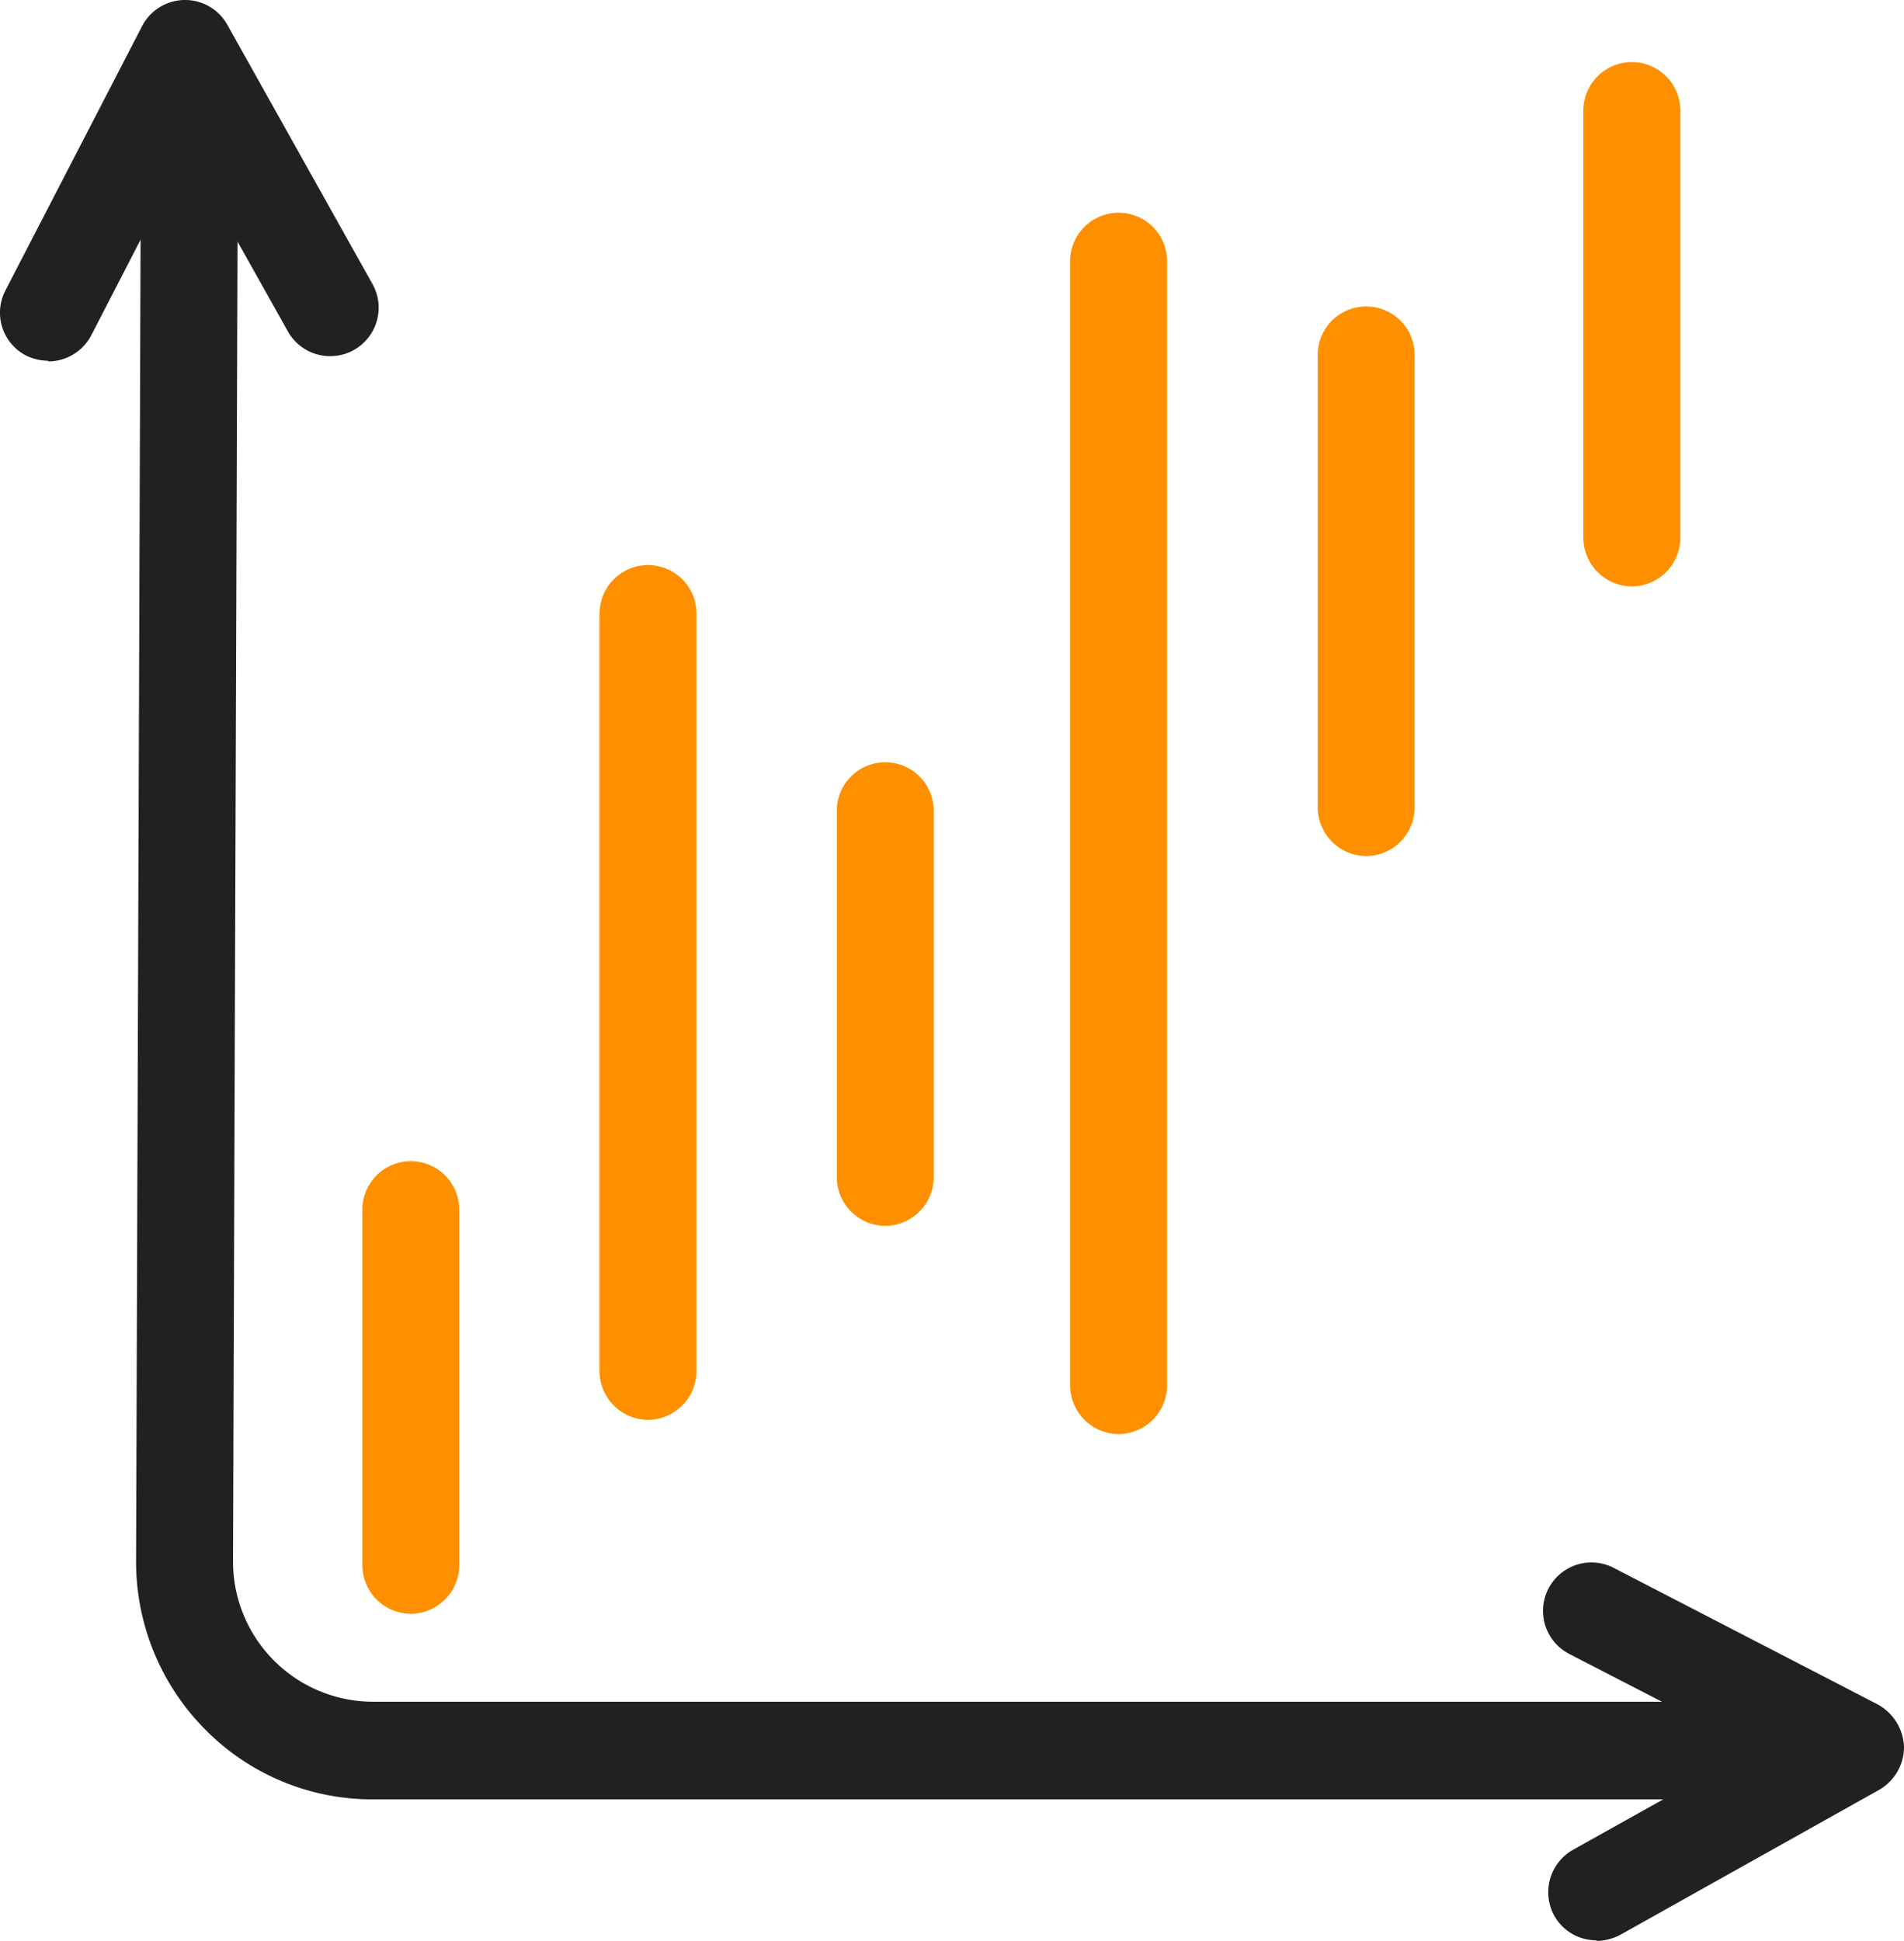
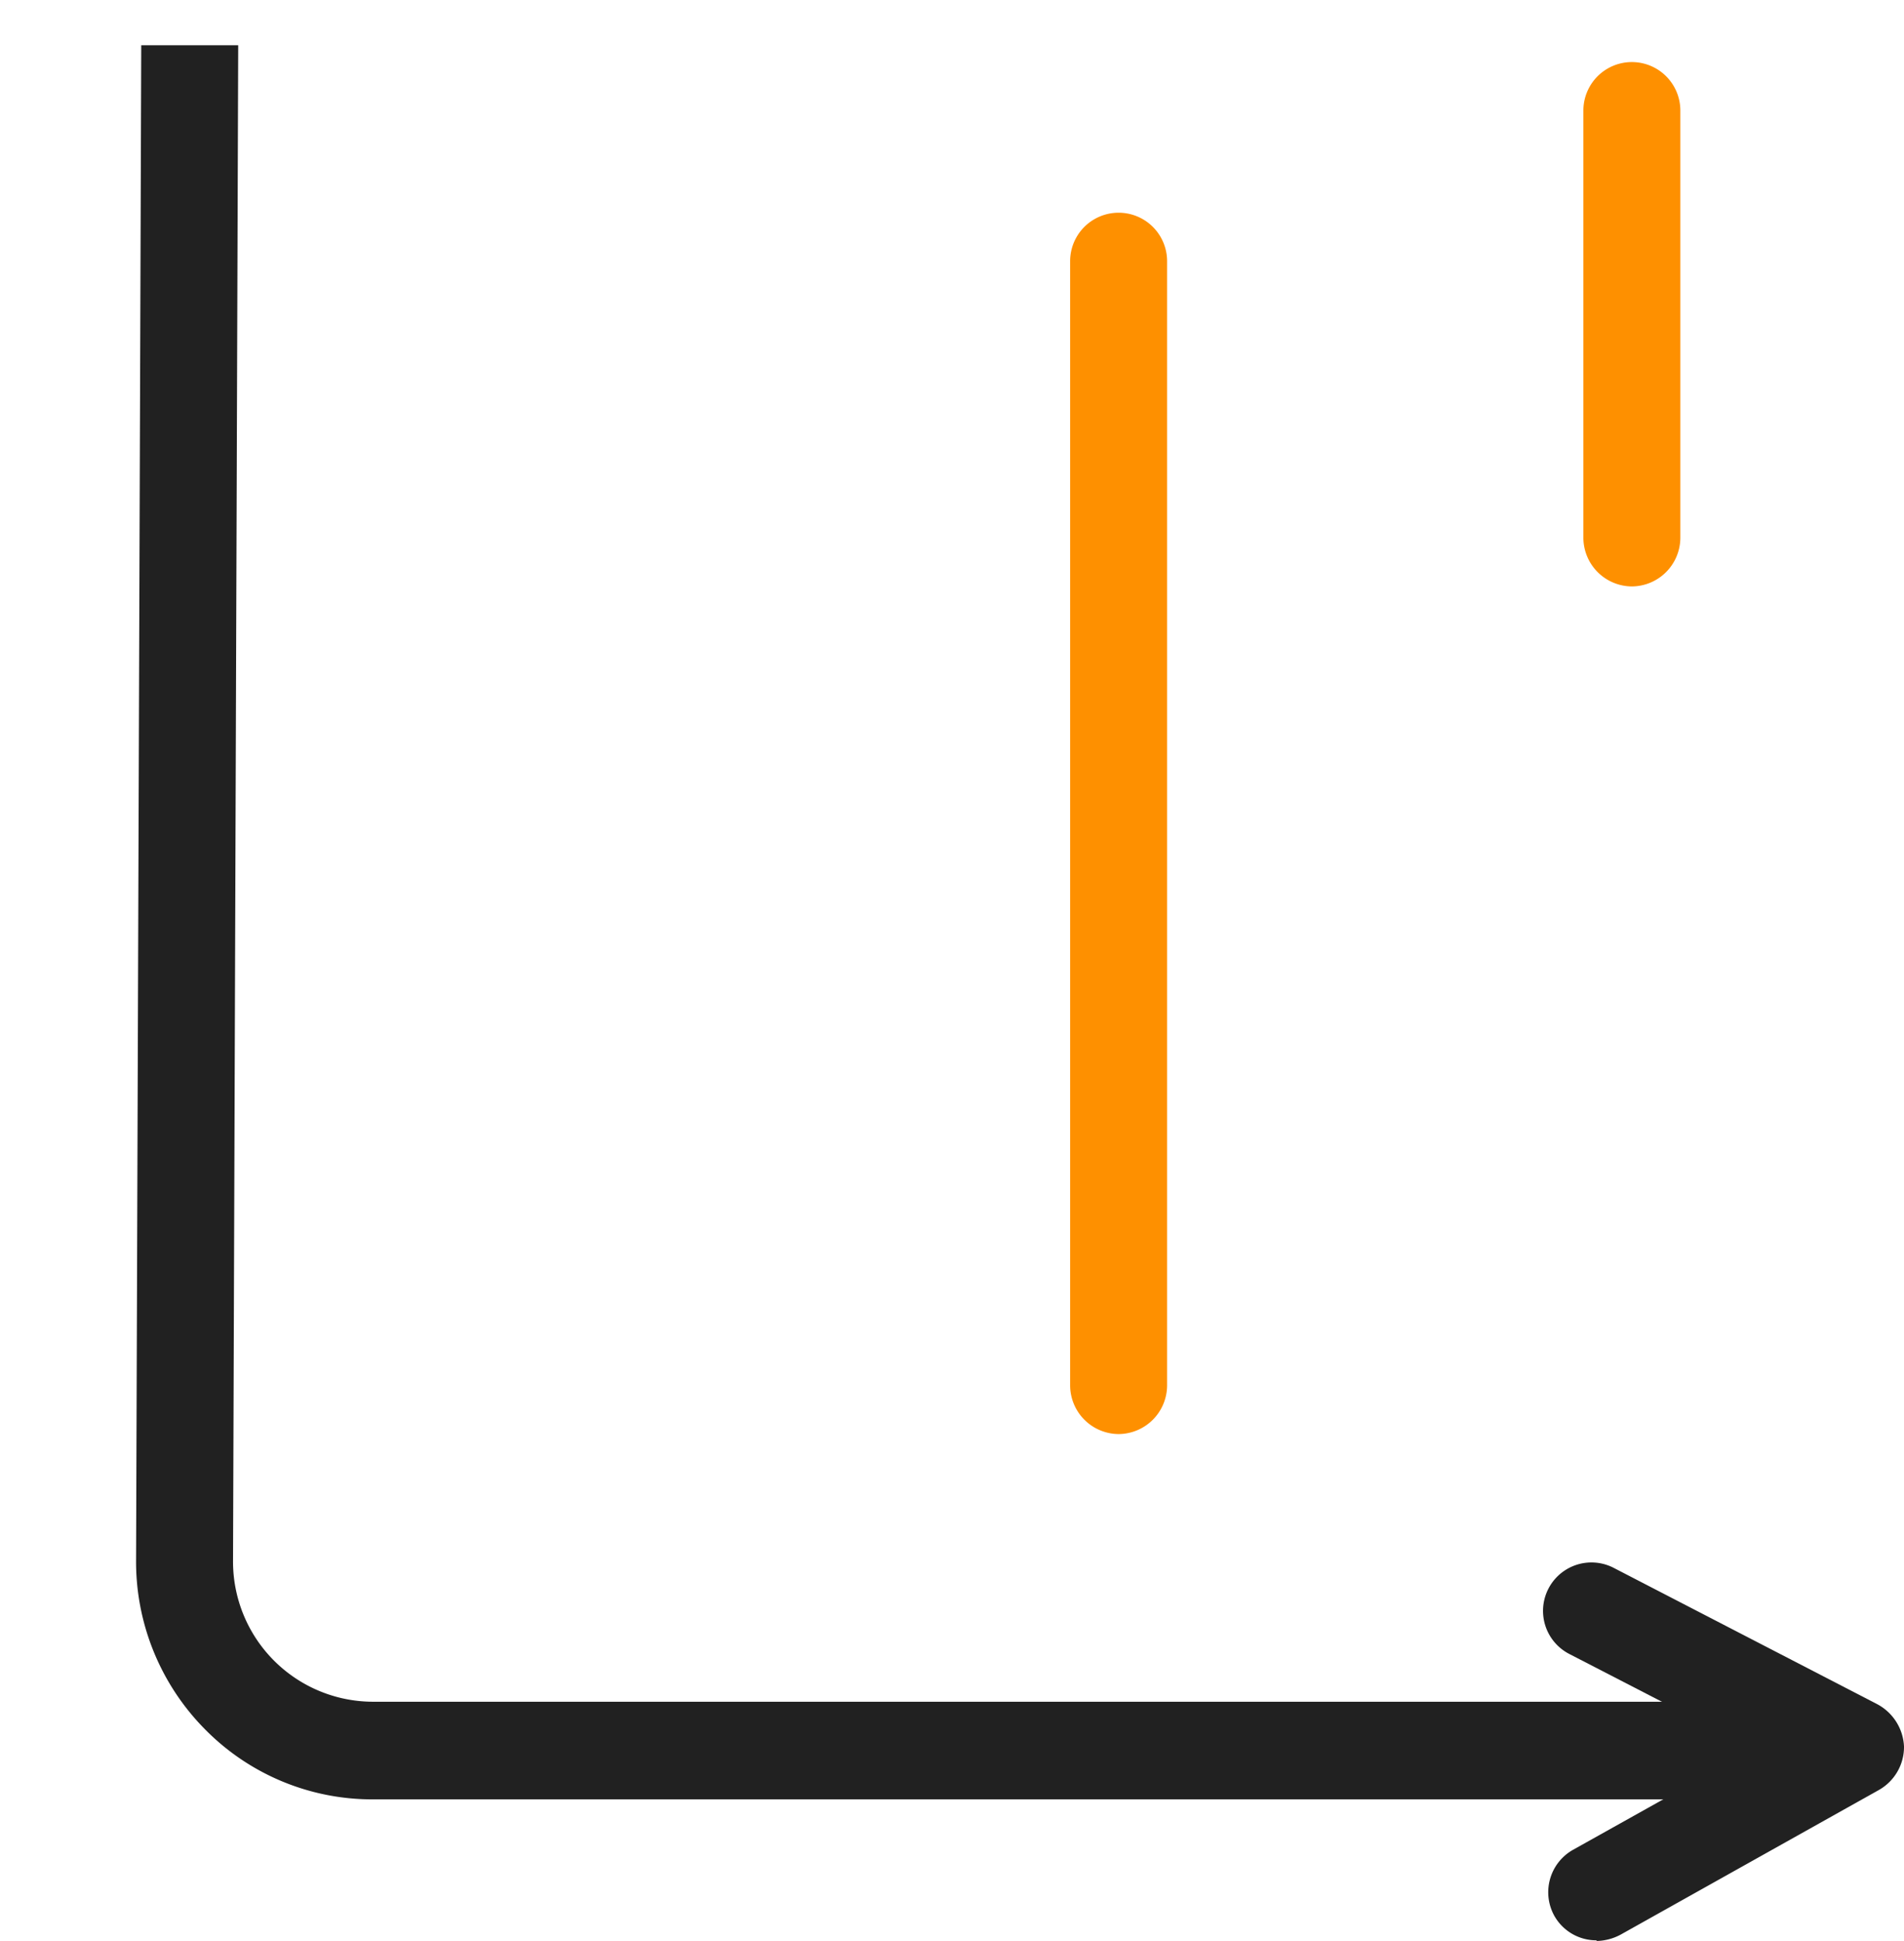
<svg xmlns="http://www.w3.org/2000/svg" id="segmaent-series-chart-light" width="29.455" height="30.02" viewBox="0 0 29.455 30.02">
  <g id="Group_2700" data-name="Group 2700" transform="translate(-0.005)">
    <g id="Group_2699" data-name="Group 2699">
      <path id="Path_1814" data-name="Path 1814" d="M28.18,27.83H5.78a3.629,3.629,0,0,1-2.6-1.08,3.684,3.684,0,0,1-1.07-2.61L2.19.7h1.5L3.61,24.14a2.168,2.168,0,0,0,2.17,2.18h22.4v1.5Z" fill="#212121" />
-       <path id="Path_1815" data-name="Path 1815" d="M.75,5.58A.808.808,0,0,1,.41,5.5.746.746,0,0,1,.09,4.49L2.2.41A.749.749,0,0,1,3.52.38l2.24,4a.75.75,0,1,1-1.31.73L2.89,2.33,1.42,5.18a.753.753,0,0,1-.67.41Z" fill="#212121" />
      <path id="Path_1816" data-name="Path 1816" d="M24.7,30.01a.744.744,0,0,1-.65-.38.753.753,0,0,1,.29-1.02l2.79-1.56-2.85-1.47a.749.749,0,1,1,.69-1.33l4.08,2.11a.782.782,0,0,1,.41.65.764.764,0,0,1-.38.67l-4,2.24a.82.82,0,0,1-.37.1Z" fill="#212121" />
    </g>
-     <path id="Path_1817" data-name="Path 1817" d="M10.03,21.96a.755.755,0,0,1-.75-.75V9.49a.75.75,0,0,1,1.5,0V21.21A.755.755,0,0,1,10.03,21.96Z" fill="#fe9000" />
    <path id="Path_1818" data-name="Path 1818" d="M17.31,22.18a.755.755,0,0,1-.75-.75V4.04a.75.75,0,0,1,1.5,0V21.43A.755.755,0,0,1,17.31,22.18Z" fill="#fe9000" />
-     <path id="Path_1819" data-name="Path 1819" d="M6.36,24.96a.755.755,0,0,1-.75-.75v-5.5a.75.75,0,0,1,1.5,0v5.5A.755.755,0,0,1,6.36,24.96Z" fill="#fe9000" />
-     <path id="Path_1820" data-name="Path 1820" d="M13.7,18.96a.755.755,0,0,1-.75-.75V12.54a.75.75,0,1,1,1.5,0v5.67A.755.755,0,0,1,13.7,18.96Z" fill="#fe9000" />
-     <path id="Path_1821" data-name="Path 1821" d="M21.14,13.24a.755.755,0,0,1-.75-.75v-7a.75.75,0,0,1,1.5,0v7A.755.755,0,0,1,21.14,13.24Z" fill="#fe9000" />
-     <path id="Path_1822" data-name="Path 1822" d="M25.25,9.07a.755.755,0,0,1-.75-.75V1.71a.75.75,0,1,1,1.5,0V8.32A.755.755,0,0,1,25.25,9.07Z" fill="#fe9000" />
+     <path id="Path_1822" data-name="Path 1822" d="M25.25,9.07a.755.755,0,0,1-.75-.75V1.71a.75.75,0,1,1,1.5,0V8.32A.755.755,0,0,1,25.25,9.07" fill="#fe9000" />
  </g>
</svg>